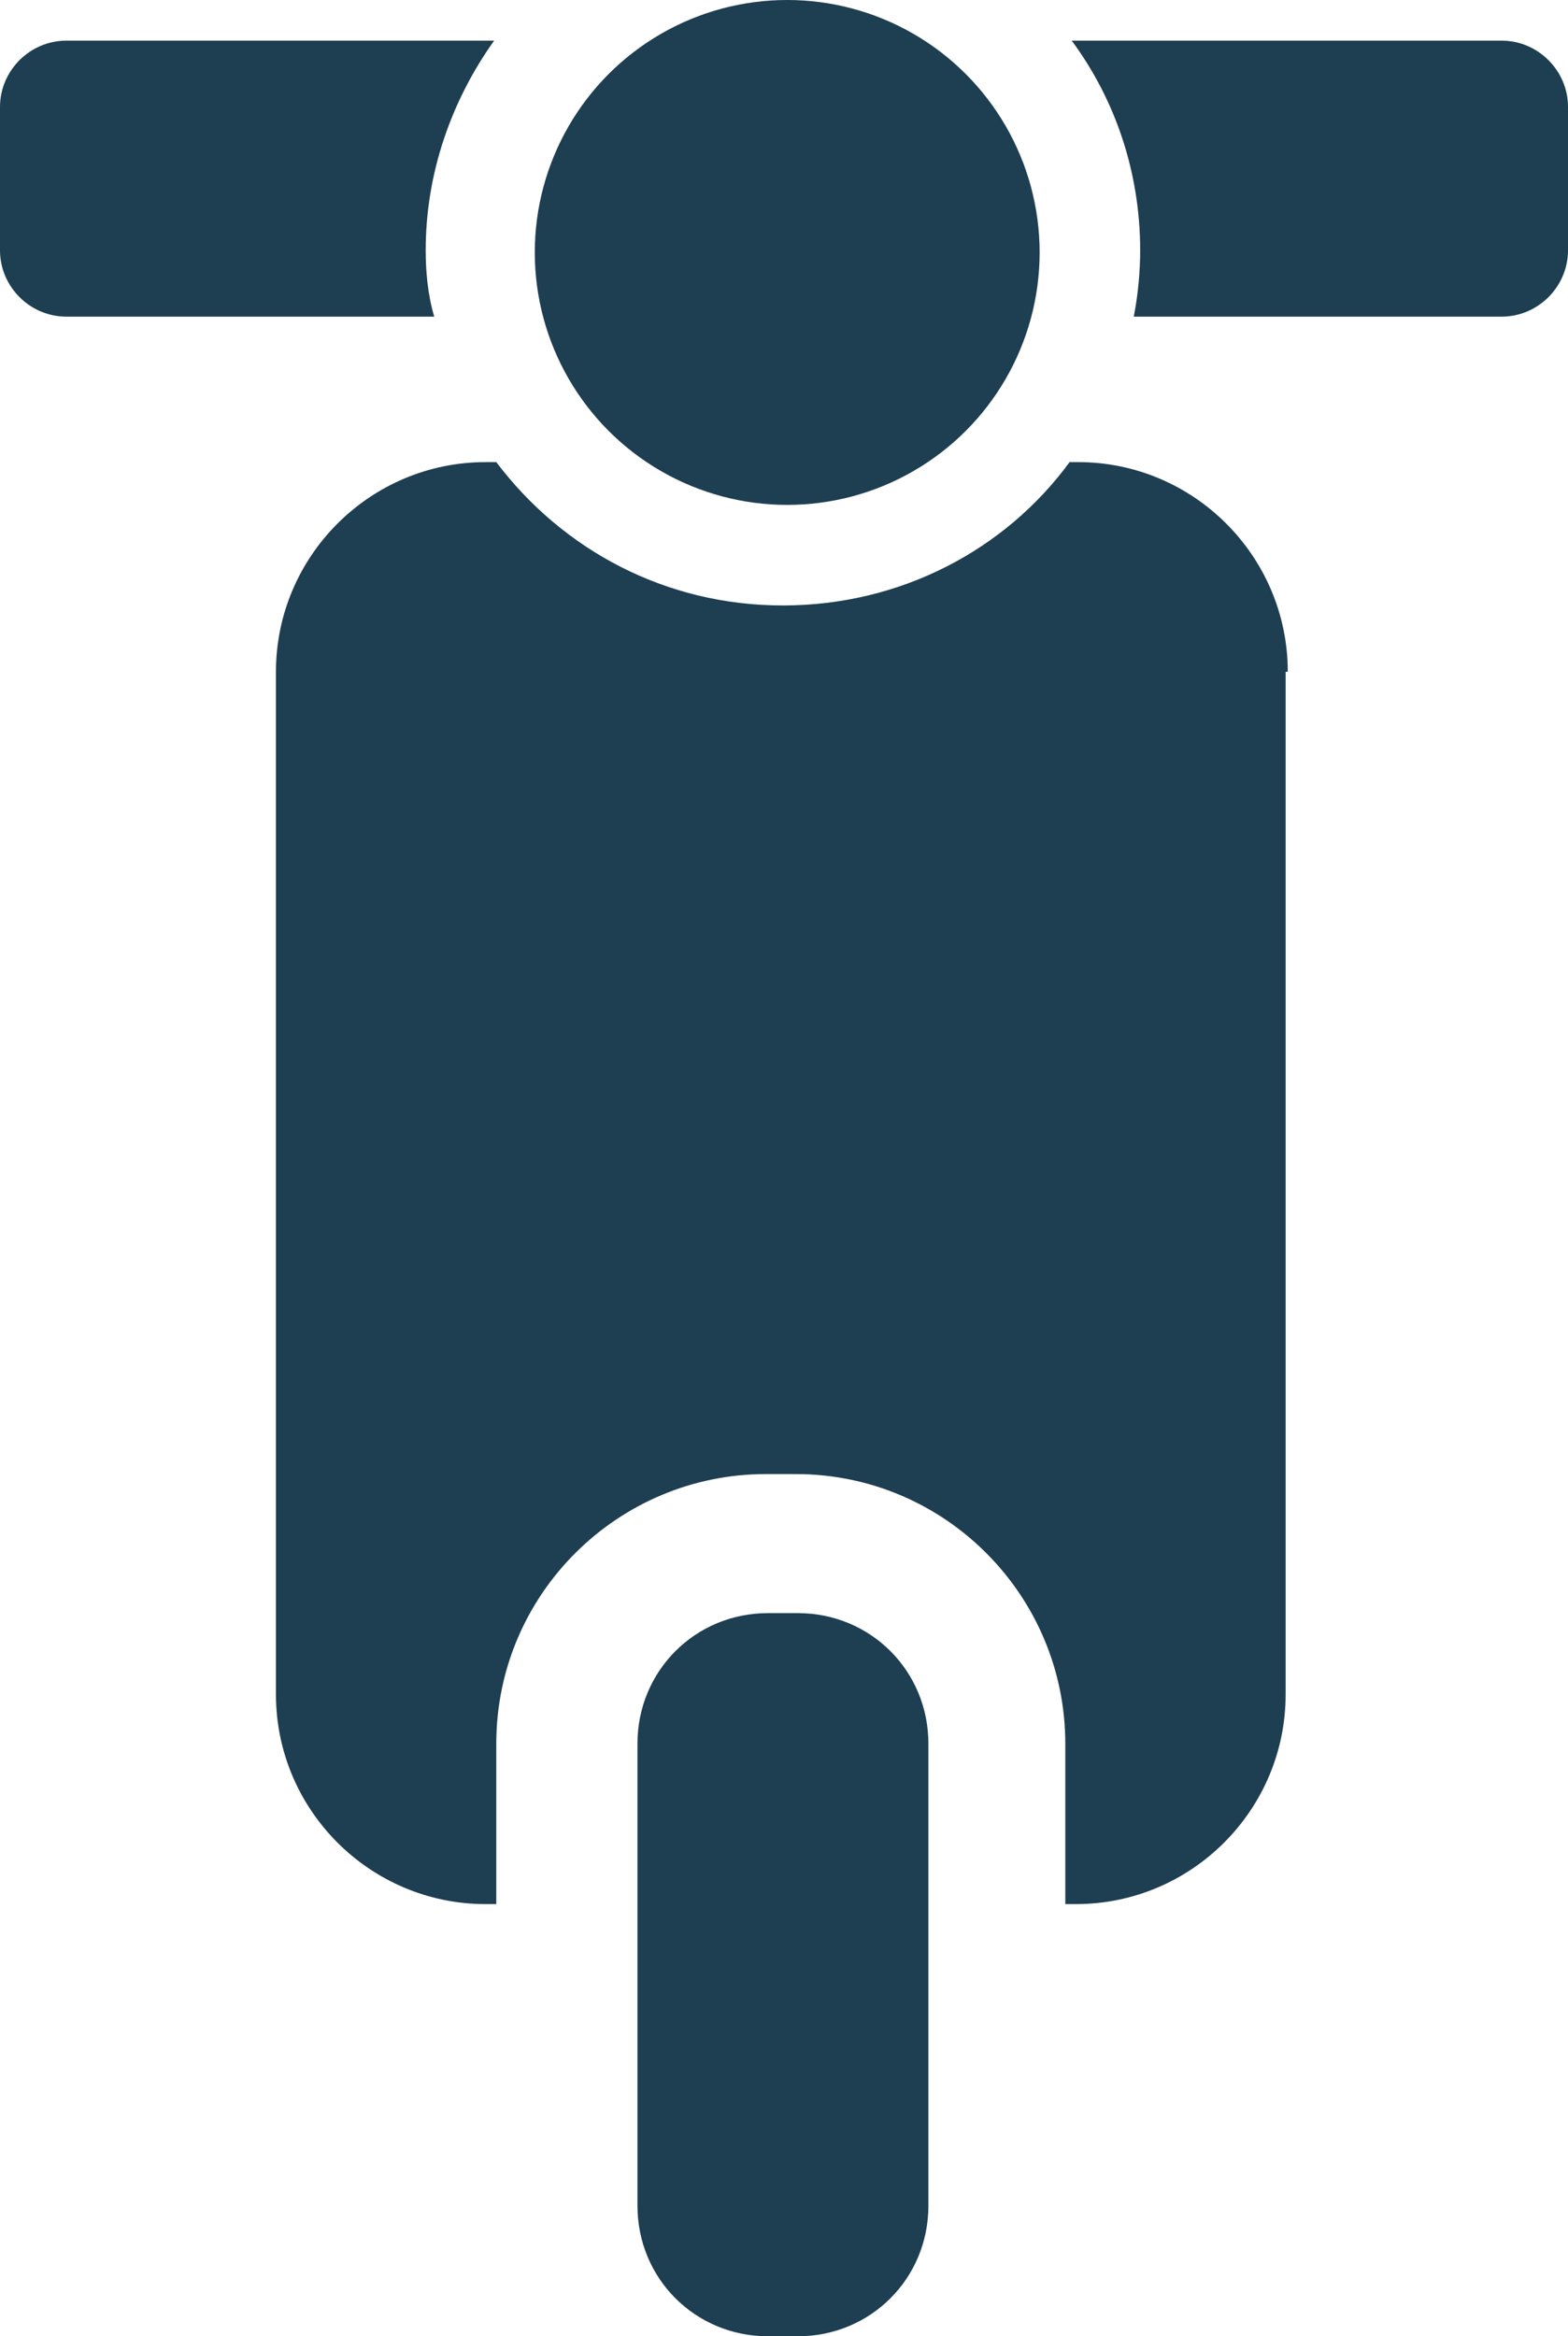
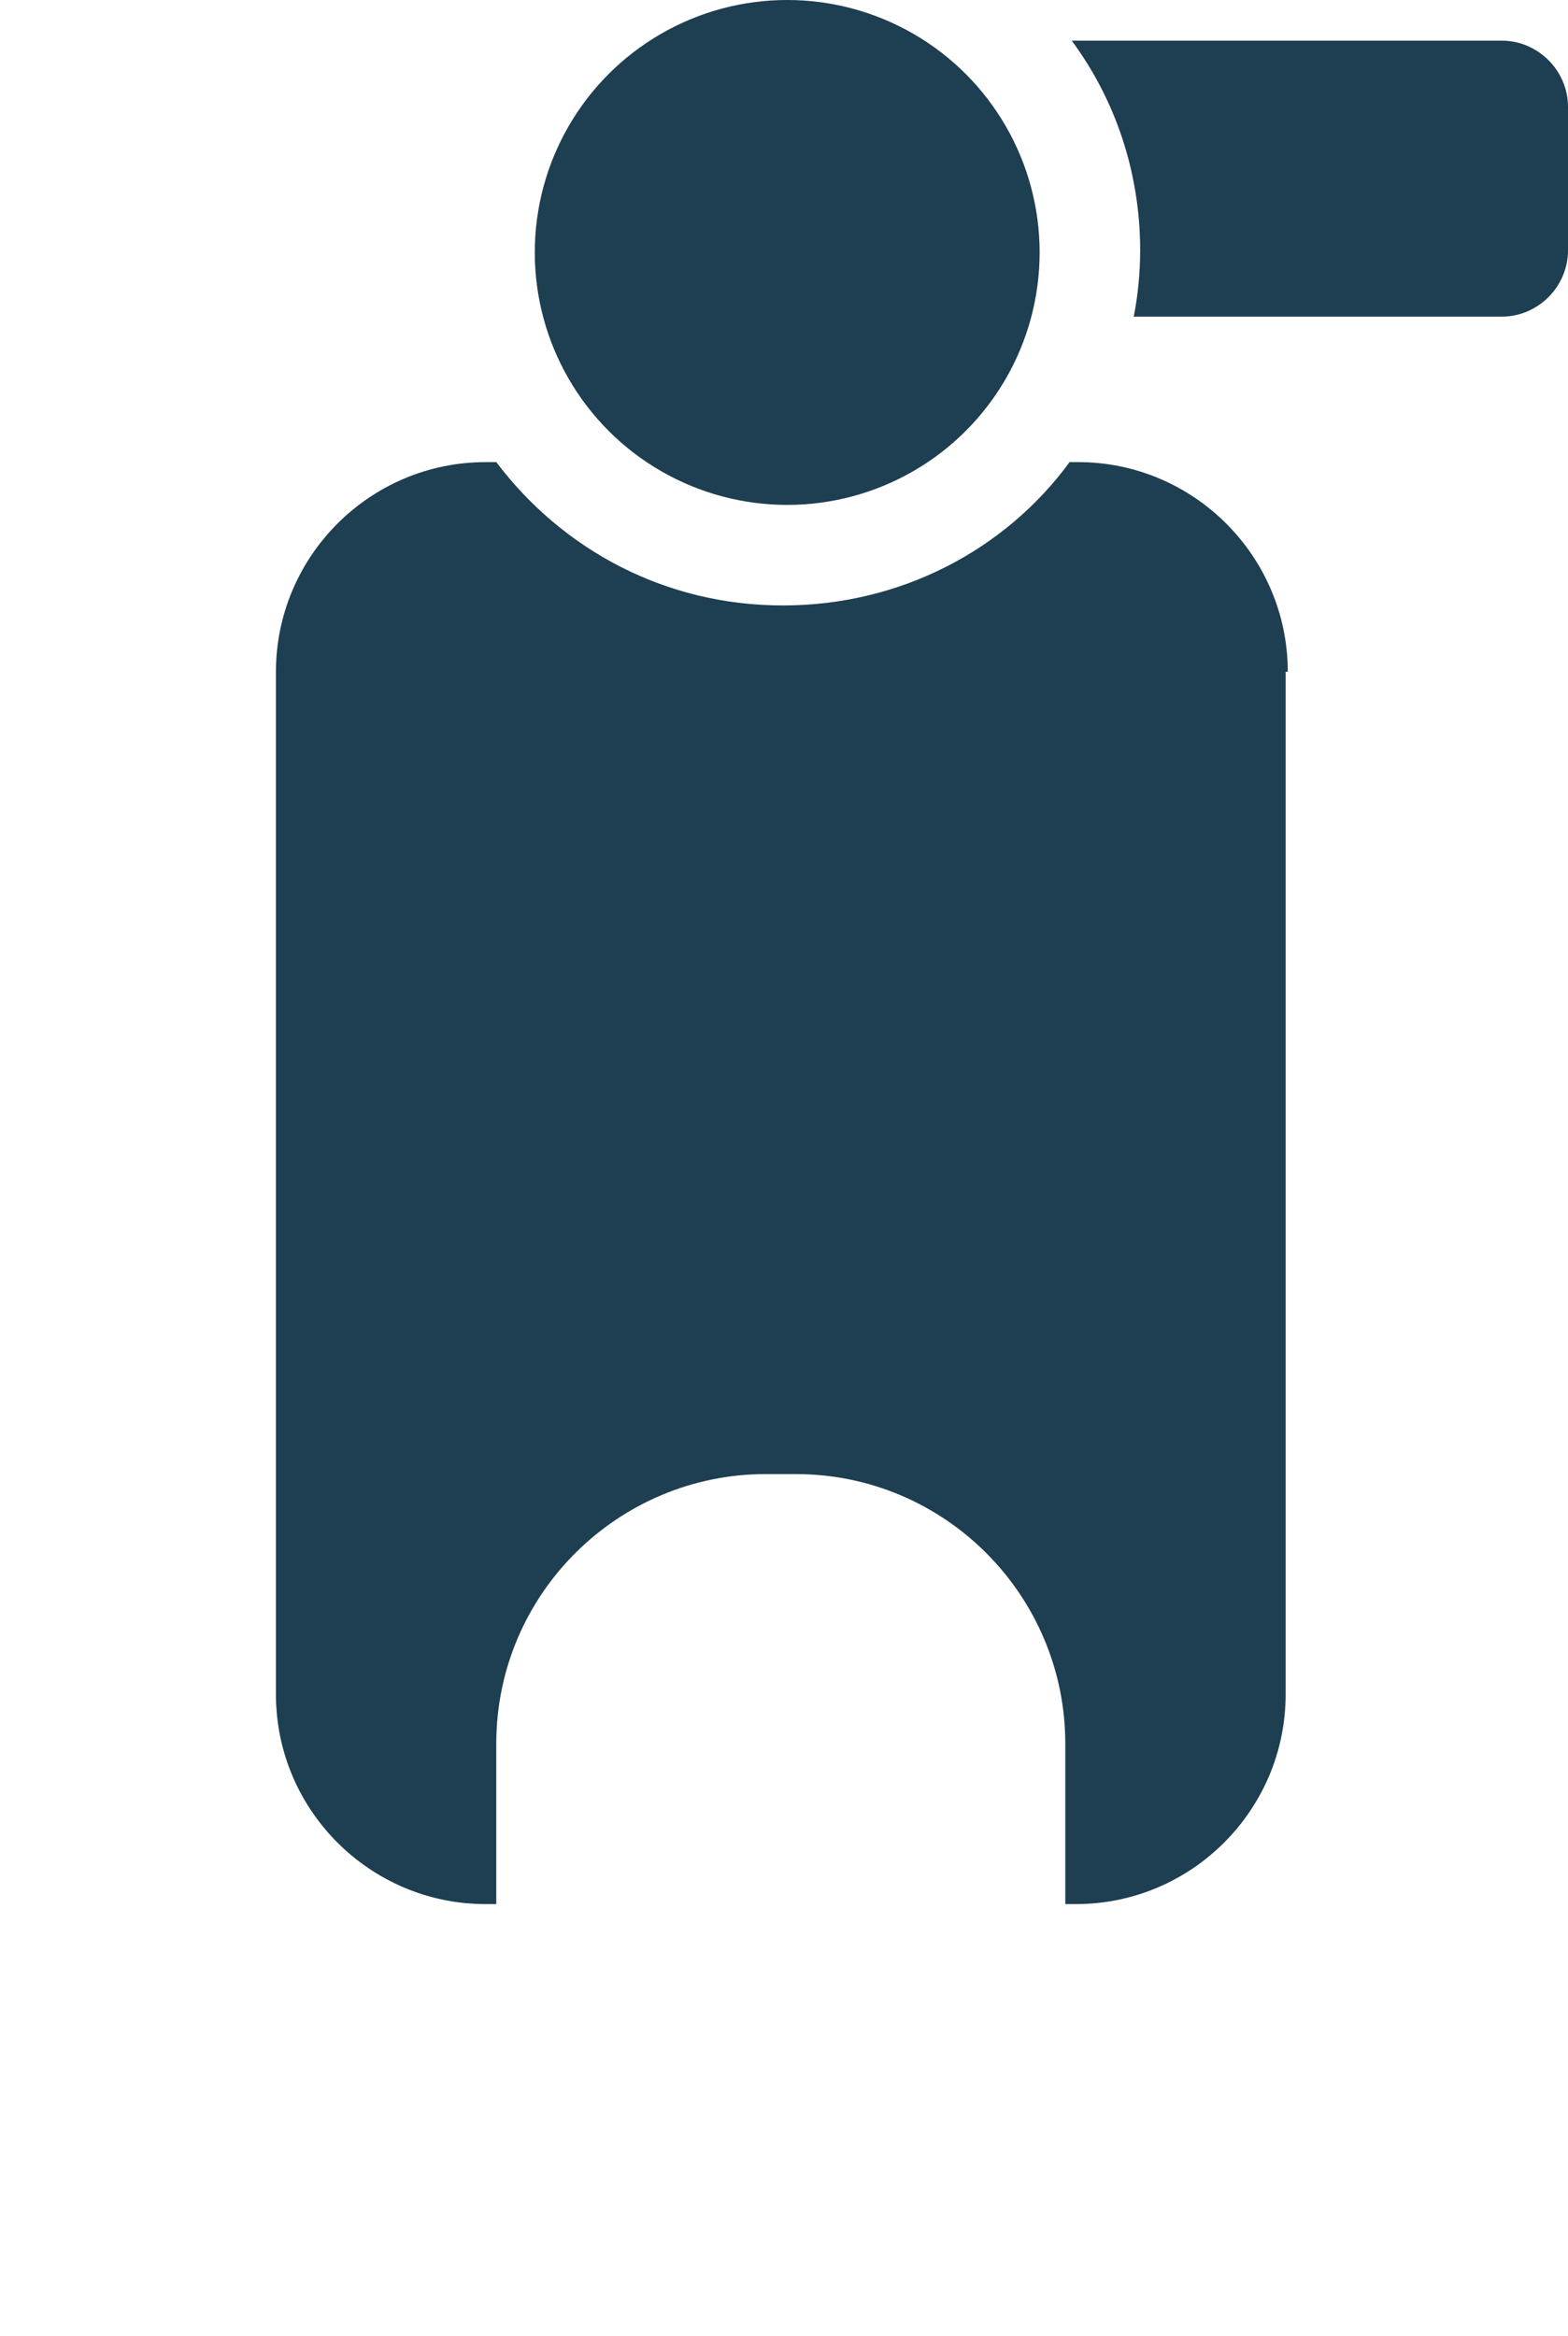
<svg xmlns="http://www.w3.org/2000/svg" version="1.1" id="Lag_1" x="0px" y="0px" viewBox="0 0 73.3 109.2" style="enable-background:new 0 0 73.3 109.2;" xml:space="preserve">
  <style type="text/css">
	.st0{fill:#1E3E51;}
</style>
  <g>
    <path class="st0" d="M17.4,106.5" />
-     <path class="st0" d="M26,15.7" />
    <path class="st0" d="M17.4,15.1" />
    <g>
-       <path class="st0" d="M37.3,75.4h-1.4c-3.4,0-6.1,2.7-6.1,6.1v21.6c0,3.4,2.7,6.1,6.1,6.1h1.4c3.4,0,6.1-2.7,6.1-6.1V81.5    C43.4,78.1,40.7,75.4,37.3,75.4L37.3,75.4z M37.3,75.4" />
      <path class="st0" d="M60.2,31.4c0-5.4-4.4-9.8-9.8-9.8H50c-3,4.1-7.9,6.7-13.4,6.7c-5.5,0-10.3-2.6-13.4-6.7h-0.5    c-5.4,0-9.8,4.4-9.8,9.8v47.8c0,5.4,4.4,9.8,9.8,9.8h0.5v-7.5c0-7,5.7-12.6,12.6-12.6h1.4c7,0,12.6,5.7,12.6,12.6V89h0.5    c5.4,0,9.8-4.4,9.8-9.8V31.4z M60.2,31.4" />
      <path class="st0" d="M70.2,1.9H50.1c2,2.7,3.2,6.1,3.2,9.8c0,1-0.1,2.1-0.3,3.1h17.2c1.7,0,3.1-1.4,3.1-3.1V5    C73.3,3.3,71.9,1.9,70.2,1.9L70.2,1.9z M70.2,1.9" />
      <path class="st0" d="M36.6,21.9c5.6,0,10.2-4.6,10.2-10.2S42.2,1.5,36.6,1.5c-5.6,0-10.2,4.6-10.2,10.2S31,21.9,36.6,21.9    L36.6,21.9z M36.6,21.9" />
-       <path class="st0" d="M19.9,11.7c0-3.6,1.2-7,3.2-9.8H3.1C1.4,1.9,0,3.3,0,5v6.7c0,1.7,1.4,3.1,3.1,3.1h17.2    C20,13.8,19.9,12.7,19.9,11.7L19.9,11.7z M19.9,11.7" />
    </g>
    <circle class="st0" cx="36.8" cy="11.8" r="11.8" />
  </g>
</svg>